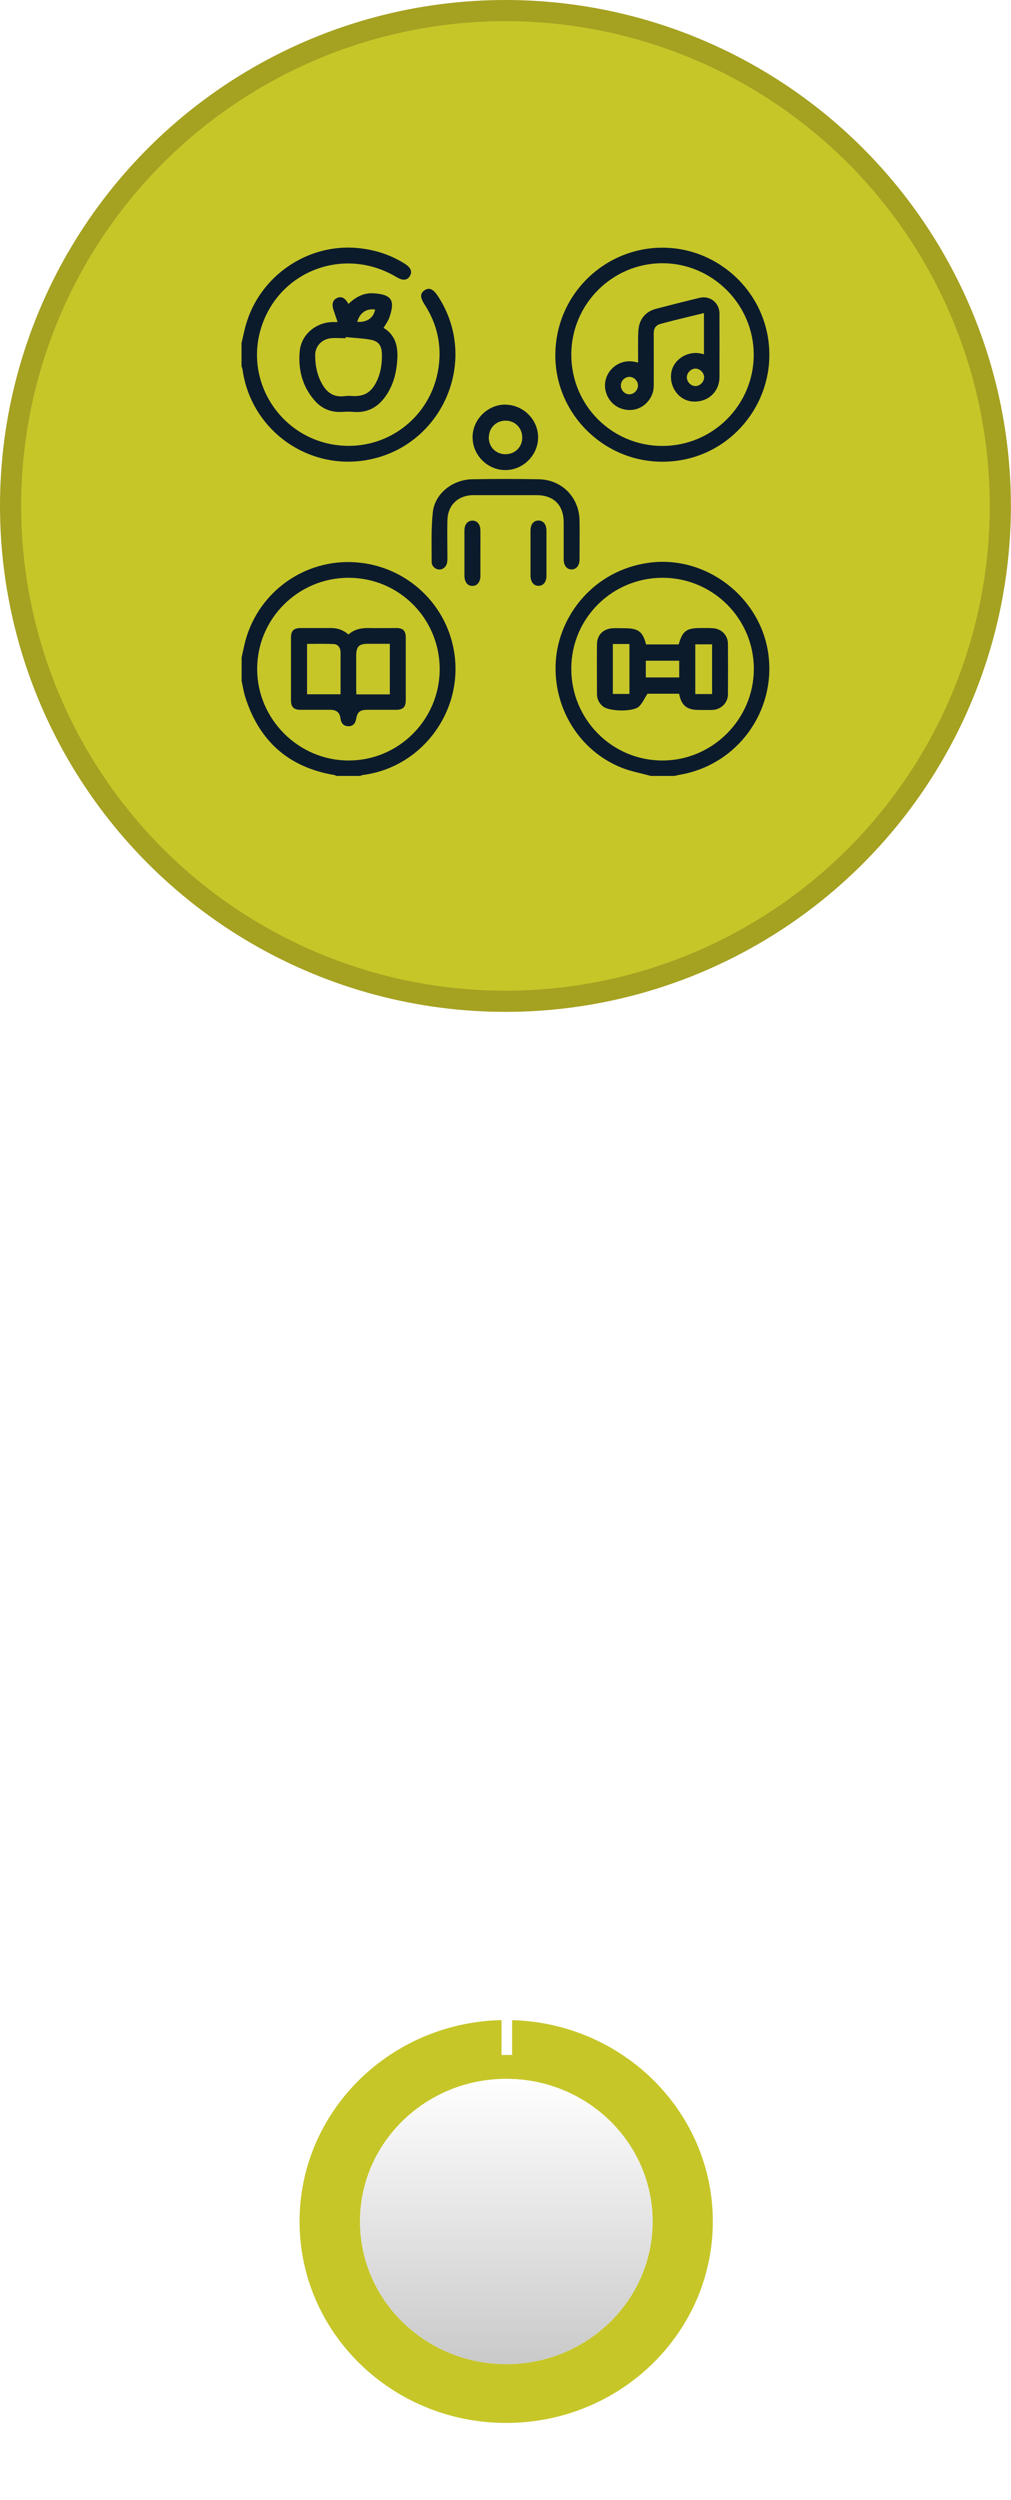
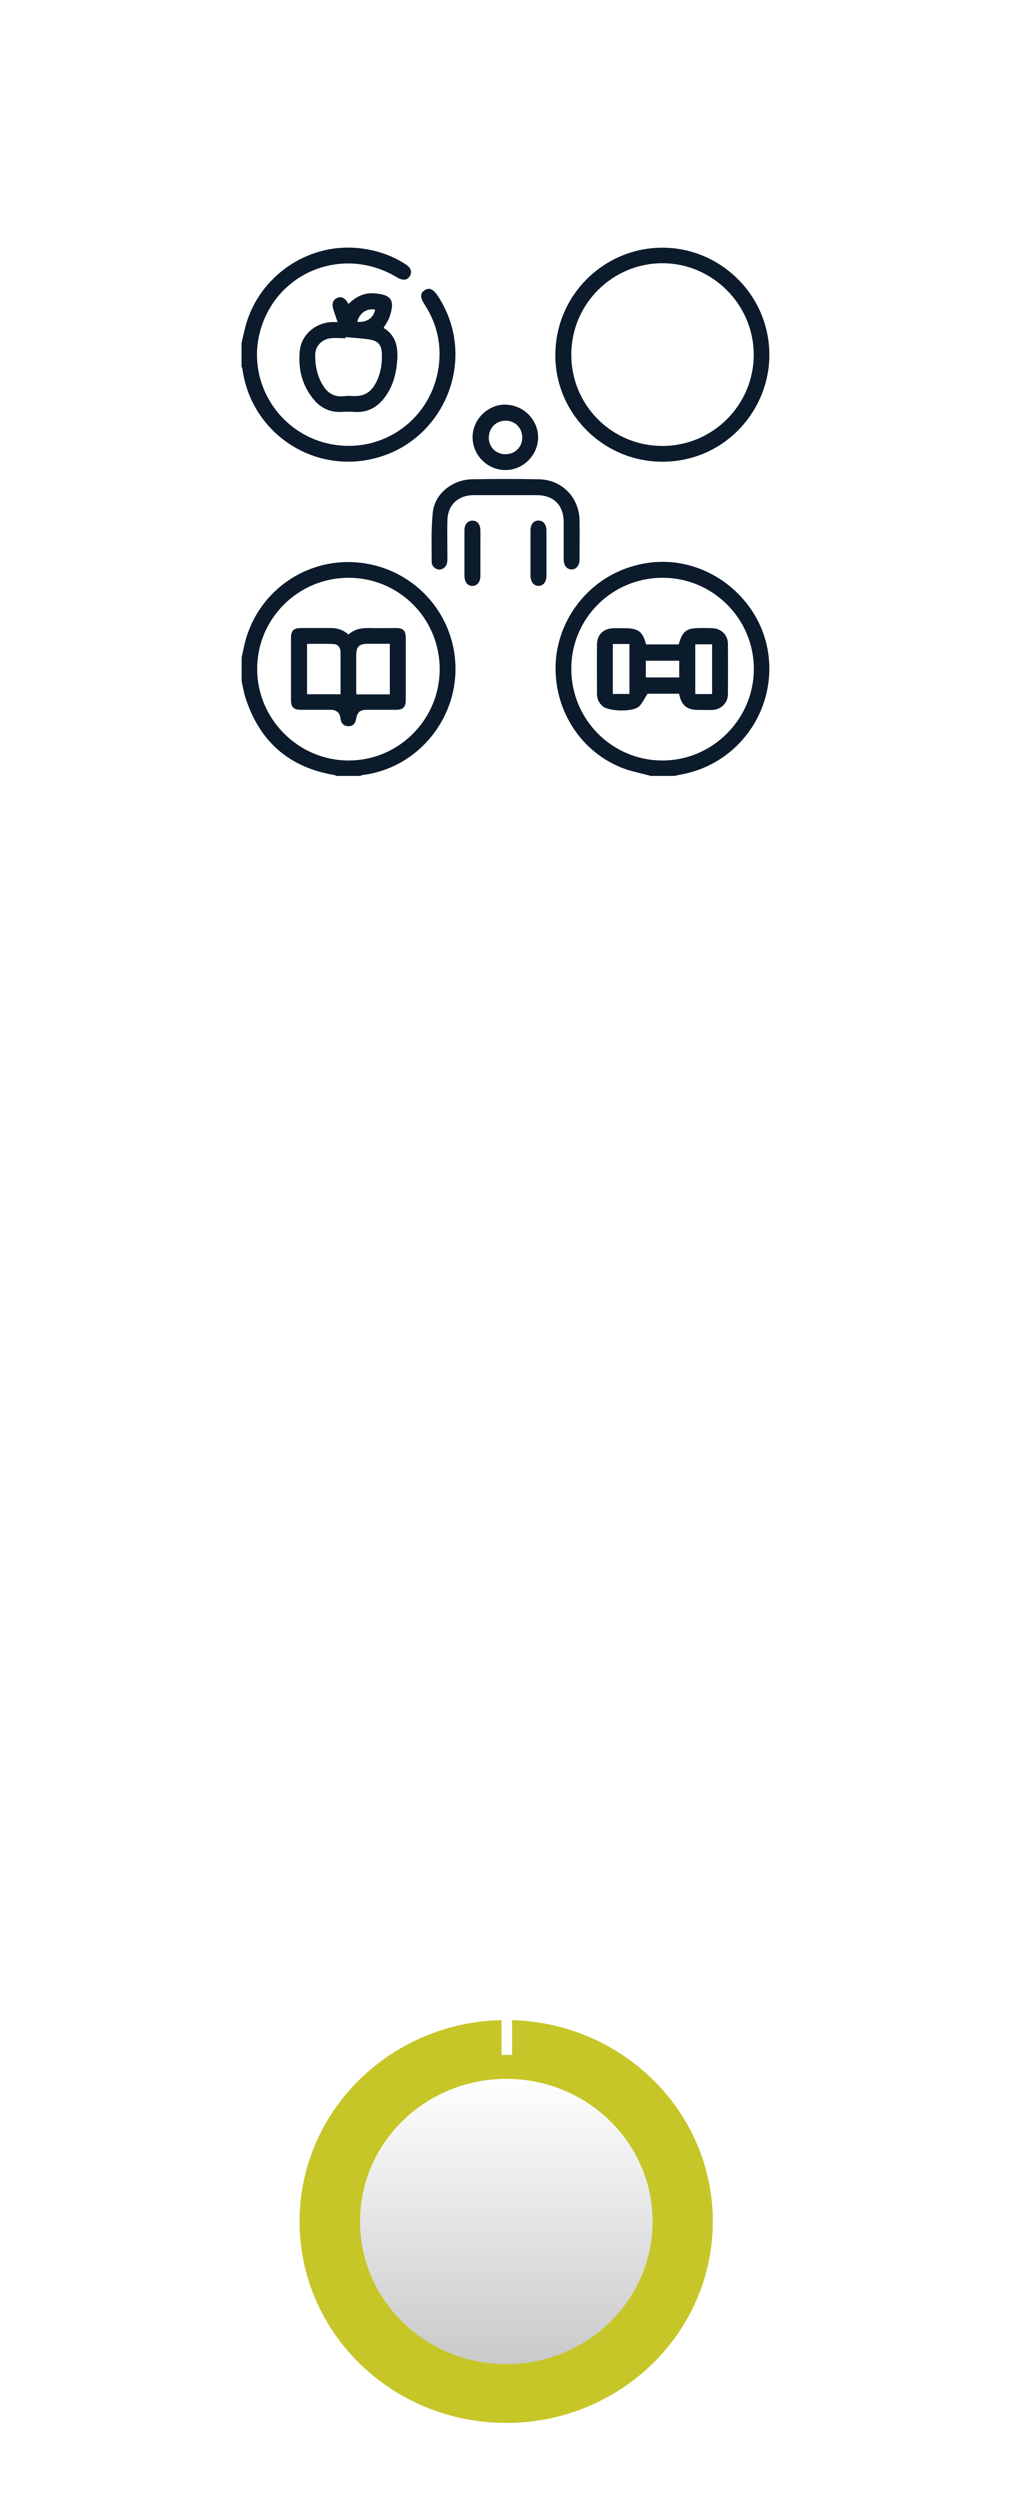
<svg xmlns="http://www.w3.org/2000/svg" id="Capa_2" data-name="Capa 2" viewBox="0 0 95.65 236.29">
  <defs>
    <style>
      .cls-1 {
        filter: url(#drop-shadow-2);
      }

      .cls-1, .cls-2, .cls-3, .cls-4, .cls-5 {
        stroke-width: 0px;
      }

      .cls-1, .cls-4 {
        fill: #fff;
      }

      .cls-2 {
        fill: #0c1b2c;
      }

      .cls-3 {
        fill: url(#linear-gradient);
        filter: url(#drop-shadow-3);
      }

      .cls-6 {
        stroke: #a5a121;
        stroke-miterlimit: 10;
        stroke-width: 2px;
      }

      .cls-6, .cls-5 {
        fill: #c6c629;
      }

      .cls-5 {
        filter: url(#drop-shadow-1);
      }
    </style>
    <filter id="drop-shadow-1">
      <feOffset dx="0" dy="2.26" />
      <feGaussianBlur result="blur" stdDeviation="2.26" />
      <feFlood flood-color="#000" flood-opacity=".3" />
      <feComposite in2="blur" operator="in" />
      <feComposite in="SourceGraphic" />
    </filter>
    <filter id="drop-shadow-2">
      <feOffset dx="0" dy="2.26" />
      <feGaussianBlur result="blur-2" stdDeviation="2.26" />
      <feFlood flood-color="#000" flood-opacity=".3" />
      <feComposite in2="blur-2" operator="in" />
      <feComposite in="SourceGraphic" />
    </filter>
    <linearGradient id="linear-gradient" x1="47.89" y1="194.07" x2="47.89" y2="221.03" gradientUnits="userSpaceOnUse">
      <stop offset="0" stop-color="#fff" />
      <stop offset="1" stop-color="#cacaca" />
    </linearGradient>
    <filter id="drop-shadow-3">
      <feOffset dx="0" dy="2.26" />
      <feGaussianBlur result="blur-3" stdDeviation="2.26" />
      <feFlood flood-color="#000" flood-opacity=".3" />
      <feComposite in2="blur-3" operator="in" />
      <feComposite in="SourceGraphic" />
    </filter>
  </defs>
  <g id="OBJ_ANIMADOS" data-name="OBJ ANIMADOS">
    <path class="cls-5" d="M67.44,207.71c0,10.51-8.75,19.04-19.55,19.04s-19.55-8.52-19.55-19.04,8.76-19.04,19.55-19.04,19.55,8.52,19.55,19.04Z" />
-     <path class="cls-1" d="M61.74,207.71c0,7.45-6.2,13.48-13.84,13.48s-13.84-6.04-13.84-13.48,6.2-13.48,13.84-13.48,13.84,6.03,13.84,13.48Z" />
    <g>
-       <circle class="cls-6" cx="47.82" cy="47.82" r="46.82" />
      <g>
        <path class="cls-2" d="M22.86,62.13c.13-.55.23-1.11.38-1.65,1.3-4.62,5.66-7.68,10.43-7.33,4.85.35,8.76,4.05,9.35,8.85.67,5.47-3.24,10.55-8.68,11.25-.09.01-.18.06-.27.09h-2.24c-.07-.03-.14-.08-.22-.09-4.32-.73-7.1-3.22-8.41-7.38-.15-.49-.23-1-.34-1.5,0-.75,0-1.49,0-2.24ZM32.99,54.61c-4.78,0-8.66,3.86-8.66,8.62,0,4.74,3.92,8.66,8.66,8.65,4.74,0,8.6-3.87,8.61-8.62,0-4.79-3.83-8.64-8.61-8.65Z" />
        <path class="cls-2" d="M61.57,73.34c-.93-.26-1.9-.43-2.79-.79-4.02-1.62-6.47-5.7-6.2-10.02.27-4.33,3.58-8.62,8.81-9.34,5.43-.74,10.6,3.27,11.31,8.68.7,5.33-2.88,10.38-8.33,11.35-.19.03-.37.08-.56.12h-2.24ZM62.69,54.61c-4.77,0-8.63,3.82-8.64,8.57-.02,4.8,3.85,8.71,8.63,8.7,4.72,0,8.62-3.89,8.64-8.62.02-4.76-3.86-8.65-8.63-8.65Z" />
        <path class="cls-2" d="M22.86,32.39c.13-.55.24-1.1.39-1.64,1.29-4.62,5.79-7.74,10.56-7.31,1.62.15,3.14.63,4.52,1.51.54.34.7.75.44,1.15-.25.41-.67.44-1.24.1-4.99-3-11.28-.57-12.88,4.97-1.44,4.99,1.9,10.13,7.07,10.88,4.74.69,9.08-2.55,9.77-7.31.31-2.14-.14-4.13-1.31-5.94-.44-.68-.45-1.06-.02-1.36.44-.3.83-.13,1.28.56,4,6.12.34,14.35-6.9,15.51-5.6.89-10.83-2.99-11.6-8.61-.01-.09-.06-.18-.09-.27,0-.75,0-1.49,0-2.24Z" />
        <path class="cls-2" d="M52.54,33.48c.06-5.84,4.94-10.31,10.58-10.06,5.4.24,9.88,4.83,9.66,10.52-.2,5.16-4.43,9.72-10.15,9.7-5.6-.01-10.16-4.64-10.09-10.17ZM54.05,33.52c0,4.79,3.84,8.63,8.62,8.63,4.77,0,8.65-3.88,8.64-8.64-.01-4.72-3.9-8.62-8.62-8.63-4.76-.01-8.64,3.87-8.64,8.64Z" />
        <path class="cls-2" d="M31.94,30.45c-.14-.42-.26-.77-.38-1.13-.2-.59-.08-.97.34-1.16.42-.18.75,0,1.07.57.65-.64,1.42-1.06,2.34-1.01,1.83.1,2.06.74,1.53,2.28-.12.34-.35.65-.55.99,1.11.67,1.37,1.72,1.3,2.93-.07,1.29-.37,2.5-1.13,3.56-.74,1.04-1.74,1.57-3.05,1.45-.32-.03-.65-.02-.97,0-1.08.08-1.99-.28-2.69-1.09-1.16-1.34-1.56-2.96-1.39-4.67.15-1.55,1.51-2.68,3.07-2.73.14,0,.29,0,.5,0ZM32.7,31.87s0,.07,0,.1c-.47,0-.95-.05-1.41,0-.86.1-1.47.75-1.47,1.6,0,1.05.21,2.06.8,2.96.45.68,1.08,1.01,1.91.92.21-.02.42-.05.63-.03,1.26.11,1.97-.29,2.51-1.45.37-.8.48-1.64.46-2.51-.02-.8-.31-1.22-1.11-1.36-.76-.13-1.54-.16-2.32-.24ZM33.8,30.42c.91.07,1.55-.38,1.69-1.16-.82-.13-1.46.31-1.69,1.16Z" />
        <path class="cls-2" d="M47.82,46.8c-1.02,0-2.05,0-3.07,0-1.42.02-2.39.95-2.42,2.37-.03,1.15,0,2.31,0,3.46,0,.16,0,.33-.02.49-.06.42-.37.71-.74.71-.37,0-.73-.31-.73-.71,0-1.57-.06-3.16.11-4.72.19-1.74,1.86-3.07,3.72-3.1,2.11-.04,4.22-.04,6.33,0,2.18.05,3.81,1.73,3.83,3.92.02,1.22,0,2.44,0,3.65,0,.58-.3.95-.75.95-.45,0-.75-.36-.75-.95,0-1.17,0-2.34,0-3.51-.01-1.63-.95-2.56-2.58-2.56-.97,0-1.95,0-2.92,0Z" />
        <path class="cls-2" d="M47.8,38.25c1.69,0,3.11,1.4,3.11,3.09,0,1.68-1.42,3.1-3.11,3.09-1.67,0-3.07-1.39-3.09-3.07-.02-1.68,1.4-3.11,3.08-3.12ZM46.24,41.34c0,.91.68,1.6,1.59,1.59.89,0,1.57-.67,1.58-1.55.01-.91-.66-1.61-1.56-1.62-.9-.01-1.6.68-1.6,1.58Z" />
        <path class="cls-2" d="M45.45,52.3c0,.71,0,1.43,0,2.14,0,.58-.32.95-.77.94-.45,0-.74-.38-.74-.96,0-1.43,0-2.86,0-4.28,0-.58.31-.94.77-.93.44,0,.73.35.74.91.01.73,0,1.46,0,2.19Z" />
        <path class="cls-2" d="M50.19,52.23c0-.7,0-1.4,0-2.09,0-.59.31-.95.76-.94.45,0,.75.37.75.95,0,1.43,0,2.86,0,4.28,0,.58-.31.95-.76.94-.45,0-.74-.37-.75-.96,0-.73,0-1.46,0-2.19Z" />
        <path class="cls-2" d="M32.97,59.97c.57-.51,1.23-.62,1.93-.61.86.02,1.72,0,2.58,0,.66,0,.91.25.91.92,0,1.97,0,3.93,0,5.9,0,.66-.27.91-.92.91-.91,0-1.82,0-2.73,0-.67,0-.93.2-1.04.84-.08.45-.3.73-.77.71-.46-.02-.67-.32-.72-.76-.07-.53-.37-.78-.93-.79-.94,0-1.88,0-2.83,0-.66,0-.92-.26-.92-.91,0-1.97,0-3.93,0-5.9,0-.66.25-.91.91-.92.96,0,1.92,0,2.88,0,.61,0,1.15.18,1.65.61ZM32.22,65.62c0-1.29,0-2.63,0-3.98,0-.4-.24-.74-.62-.76-.85-.05-1.7-.02-2.55-.02v4.76c.54,0,1.06,0,1.58,0s1.03,0,1.61,0ZM36.89,60.85c-.71,0-1.39,0-2.07,0-.87,0-1.12.26-1.12,1.14,0,1.09,0,2.18,0,3.26,0,.15.02.3.02.38h3.16v-4.78Z" />
        <path class="cls-2" d="M61.12,60.91h3.09c.36-1.27.73-1.55,2.04-1.55.41,0,.81-.01,1.22.02.8.06,1.4.67,1.4,1.47.01,1.59.01,3.18,0,4.78,0,.8-.66,1.44-1.46,1.47-.45.02-.91,0-1.36,0-1.07,0-1.6-.44-1.8-1.53h-2.99c-.29.44-.48.9-.81,1.21-.56.52-2.79.47-3.39,0-.38-.3-.58-.7-.58-1.18,0-1.58-.02-3.15,0-4.73.02-.88.61-1.44,1.48-1.49.39-.02.78,0,1.17,0,1.27,0,1.69.33,2,1.55ZM67.37,65.6v-4.7h-1.59v4.7h1.59ZM57.98,60.87v4.72h1.57v-4.72h-1.57ZM64.26,62.45h-3.16v1.58h3.16v-1.58Z" />
-         <path class="cls-2" d="M66.6,33.47v-3.88c-.95.23-1.87.45-2.79.68-.42.1-.84.22-1.27.33-.48.12-.7.42-.69.92,0,1.66.01,3.31,0,4.97-.01,1.12-.88,2.09-1.94,2.24-1.16.16-2.23-.51-2.57-1.62-.51-1.66.95-3.25,2.68-2.92.09.02.18.04.35.08,0-.83-.01-1.62,0-2.41.01-.42.02-.85.14-1.25.24-.74.79-1.22,1.54-1.42,1.38-.36,2.76-.71,4.14-1.04.98-.24,1.88.47,1.88,1.49.01,2,0,3.99,0,5.99,0,1.41-1.11,2.42-2.54,2.32-1.27-.09-2.2-1.31-2.03-2.66.16-1.24,1.43-2.12,2.73-1.89.11.02.22.05.35.08ZM59.54,37.27c.43,0,.8-.37.82-.8.02-.45-.37-.85-.81-.85-.43,0-.8.36-.81.8-.01.46.36.85.81.85ZM66.62,35.67c0-.42-.37-.81-.79-.83-.43-.02-.84.37-.85.82,0,.44.4.84.83.83.42-.01.8-.4.81-.82Z" />
      </g>
    </g>
    <rect class="cls-4" x="47.45" y="116.1" width="1" height="78.13" />
    <path class="cls-3" d="M61.74,207.71c0,7.45-6.2,13.48-13.84,13.48s-13.84-6.04-13.84-13.48,6.2-13.48,13.84-13.48,13.84,6.03,13.84,13.48Z" />
  </g>
</svg>